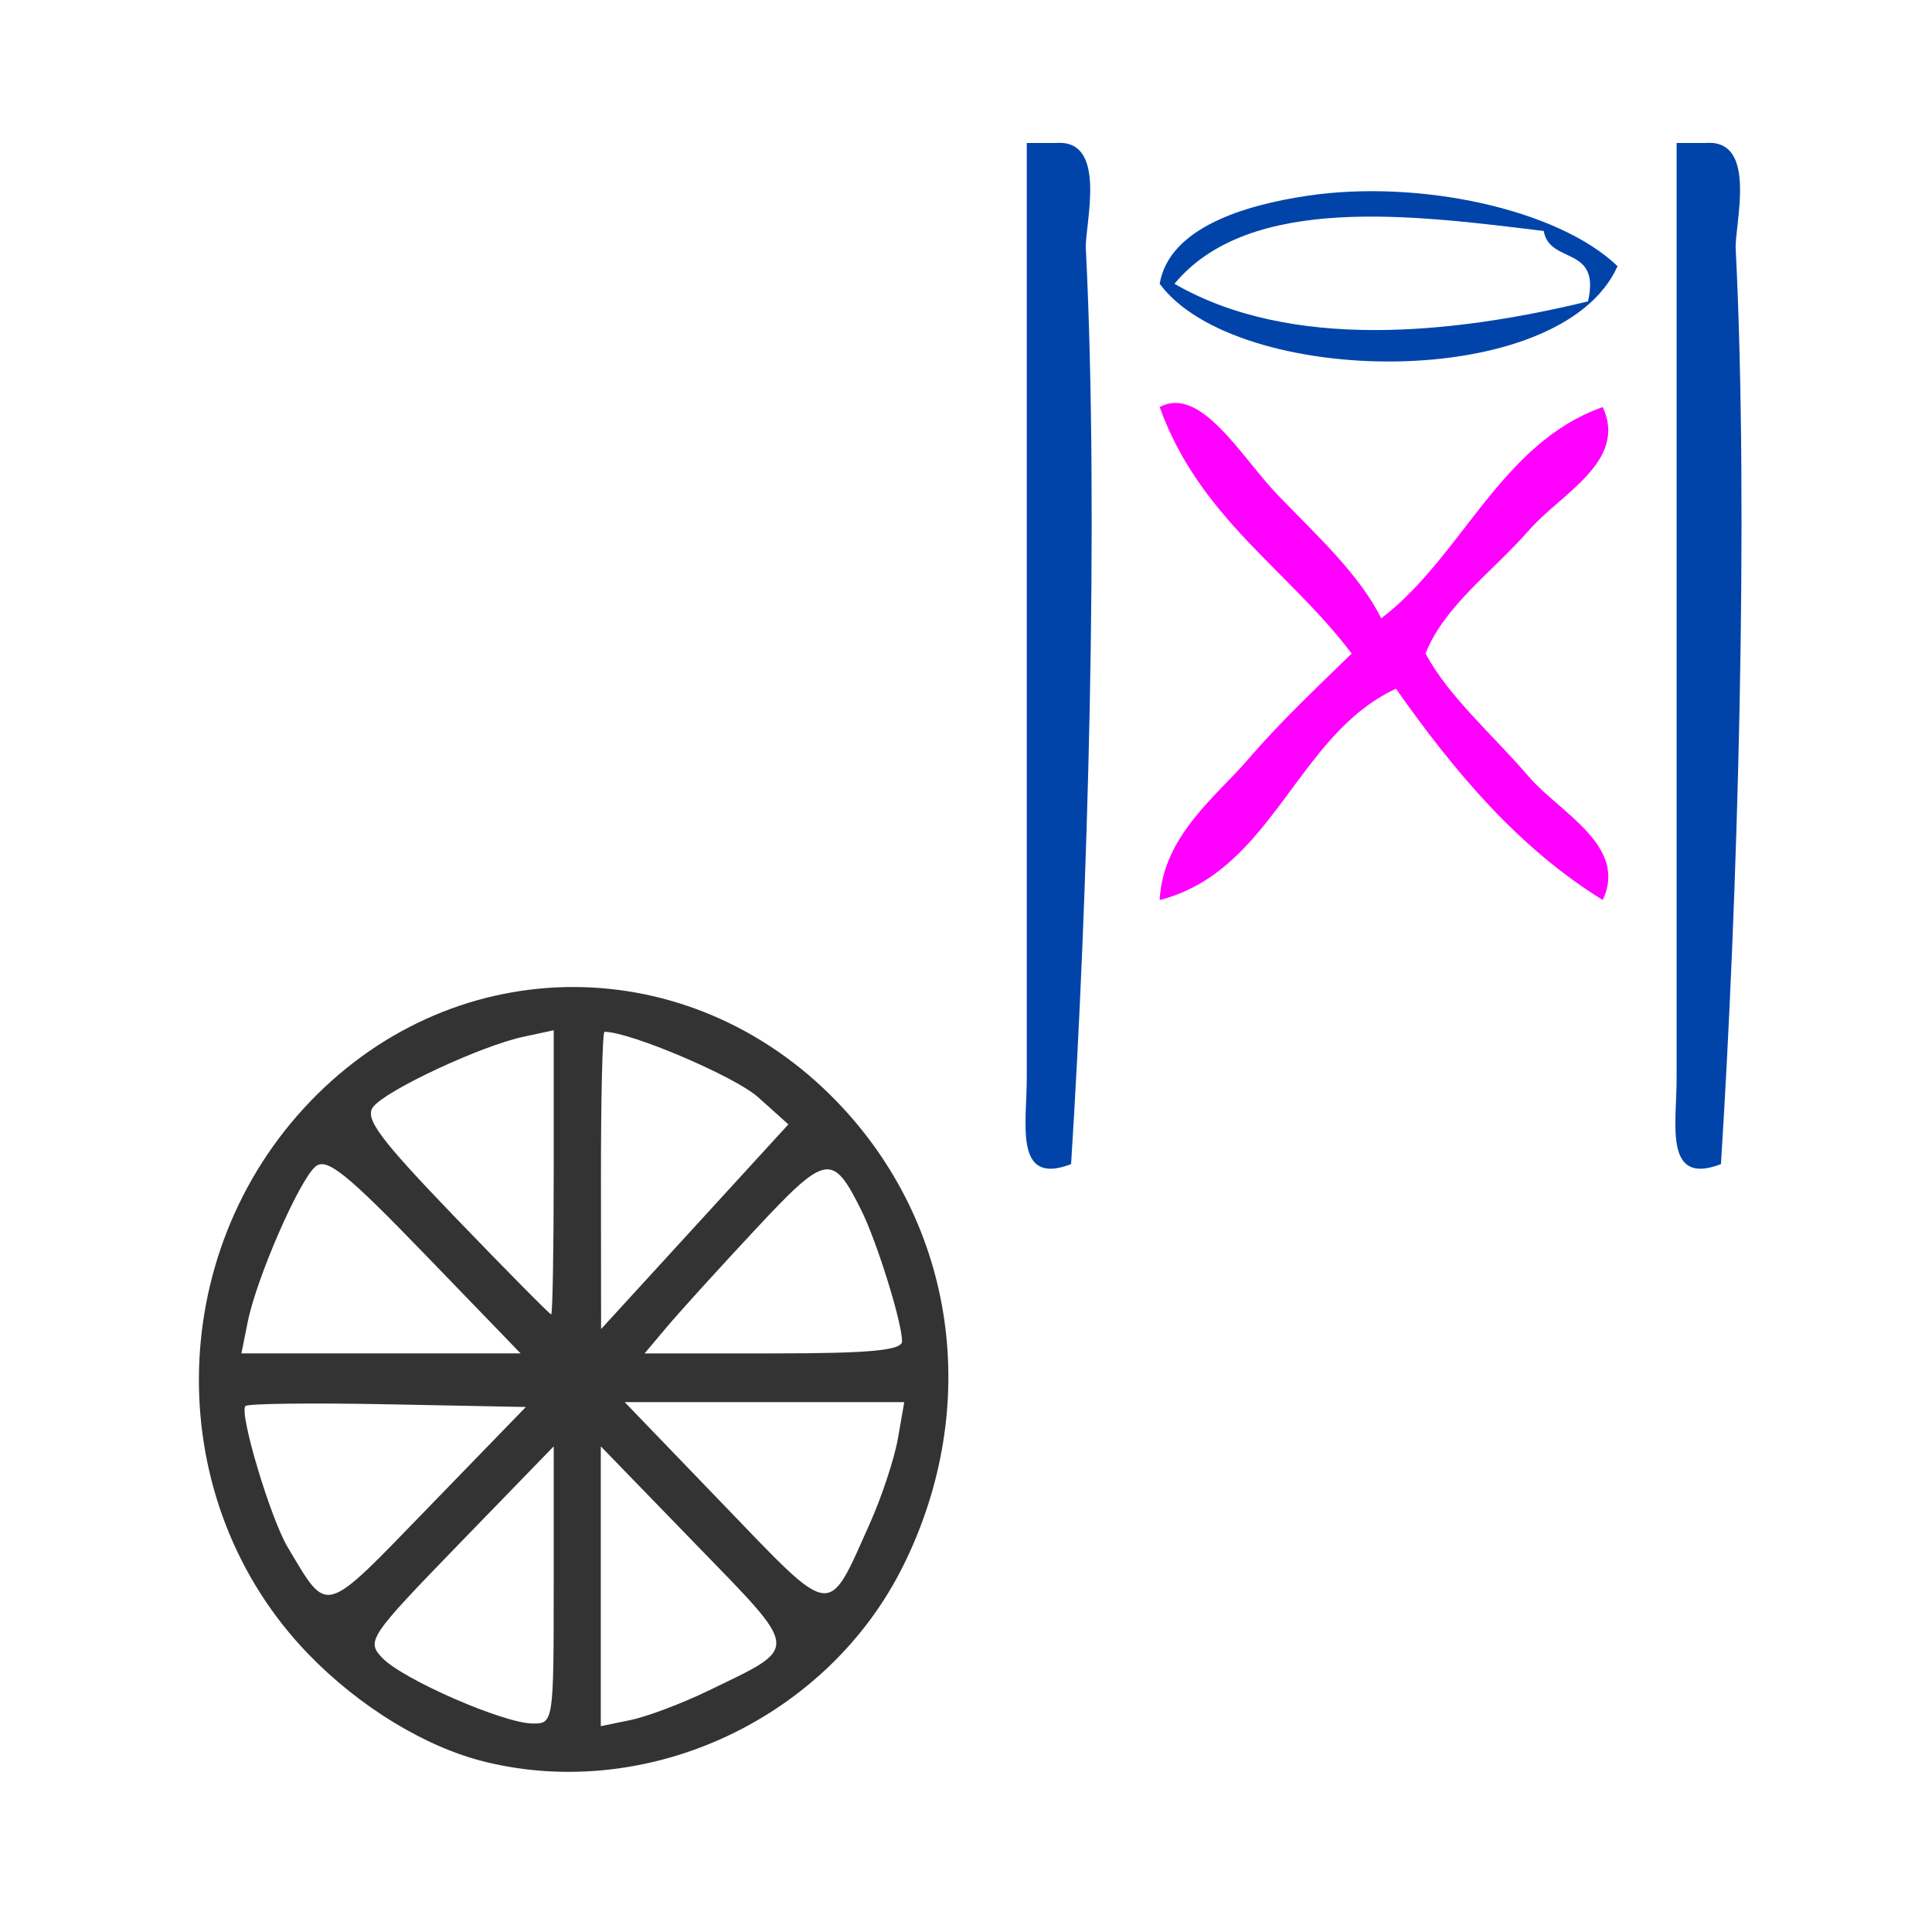
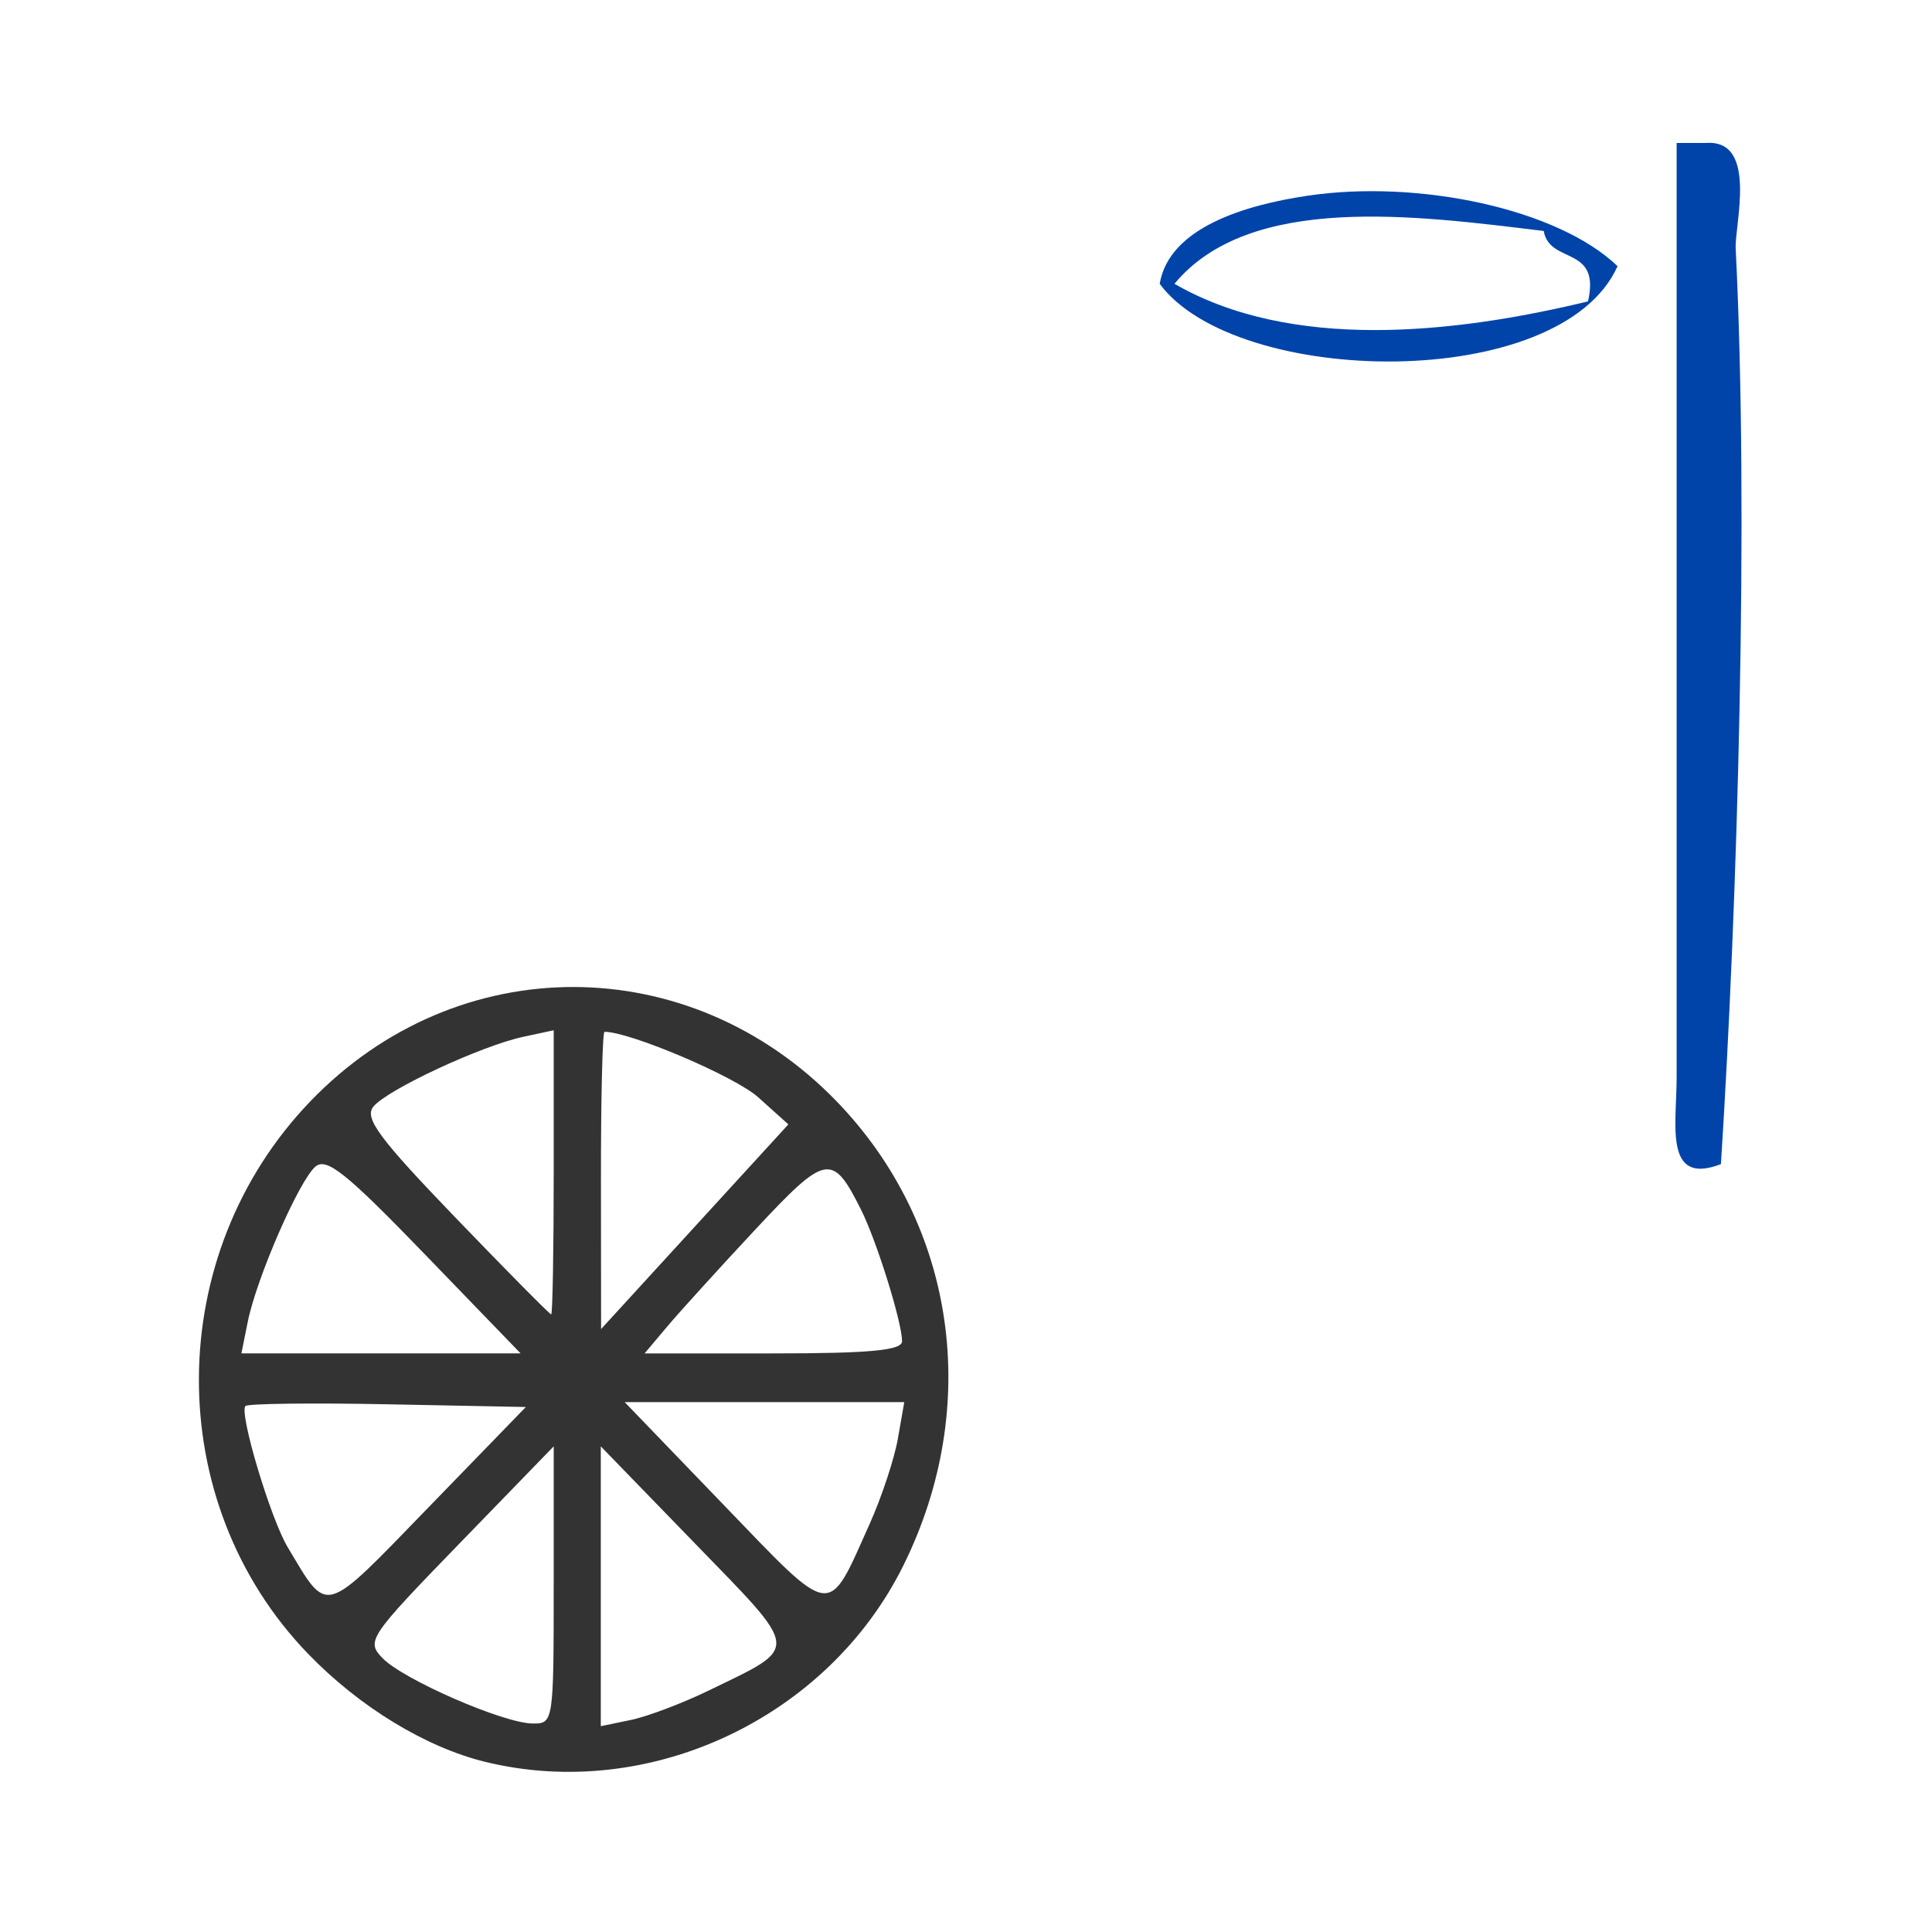
<svg xmlns="http://www.w3.org/2000/svg" xmlns:ns1="http://sodipodi.sourceforge.net/DTD/sodipodi-0.dtd" xmlns:ns2="http://www.inkscape.org/namespaces/inkscape" version="1.1" id="Calque_1" x="0px" y="0px" viewBox="0 0 100 100" style="enable-background:new 0 0 100 100;" xml:space="preserve" ns1:docname="unideo-30-linguistics.svg" ns2:version="0.92.1 r15371">
  <defs id="defs19" />
  <ns1:namedview pagecolor="#ffffff" bordercolor="#666666" borderopacity="1" objecttolerance="10" gridtolerance="10" guidetolerance="10" ns2:pageopacity="0" ns2:pageshadow="2" ns2:window-width="640" ns2:window-height="480" id="namedview17" showgrid="false" ns2:zoom="2.36" ns2:cx="50" ns2:cy="50" ns2:window-x="915" ns2:window-y="101" ns2:window-maximized="0" ns2:current-layer="Calque_1" />
  <path style="fill:#333333;stroke-width:0.496" d="m 25.124,91.195 c -3.091,-0.754 -6.52,-2.844 -9.177,-5.594 -7.59,-7.854 -7.527,-20.675 0.14,-28.621 7.594,-7.871 19.601,-7.855 27.226,0.035 6.167,6.382 7.519,15.769 3.455,23.995 -3.91,7.913 -13.144,12.259 -21.644,10.186 z m 3.536,-9.153 v -7.179 l -4.873,5.023 c -4.701,4.847 -4.842,5.055 -3.991,5.936 1.074,1.112 6.253,3.37 7.766,3.387 1.087,0.011 1.097,-0.055 1.097,-7.167 z m 8.013,5.464 c 4.77,-2.314 4.803,-1.943 -0.692,-7.608 l -4.884,-5.035 v 7.242 7.242 l 1.554,-0.322 c 0.855,-0.177 2.664,-0.86 4.022,-1.519 z M 20.071,72.686 c -3.93,-0.077 -7.246,-0.037 -7.367,0.089 -0.34,0.352 1.299,5.827 2.188,7.31 2.115,3.528 1.768,3.627 7.291,-2.068 l 5.035,-5.191 z m 24.942,6.193 c 0.621,-1.387 1.279,-3.373 1.461,-4.414 l 0.331,-1.892 h -7.236 -7.236 l 5.11,5.306 c 5.742,5.962 5.369,5.913 7.569,1 z M 21.986,64.918 c -4.068,-4.21 -5.087,-5.026 -5.662,-4.533 -0.849,0.729 -3.043,5.762 -3.499,8.027 l -0.33,1.639 h 7.226 7.226 z m 24.705,4.503 c -0.008,-1.002 -1.31,-5.179 -2.118,-6.795 -1.489,-2.979 -1.806,-2.92 -5.476,1.012 -1.868,2.002 -3.923,4.264 -4.565,5.027 l -1.168,1.387 h 6.666 c 5.011,0 6.665,-0.157 6.661,-0.631 z M 39.242,56.793 c -1.197,-1.075 -6.625,-3.387 -7.952,-3.387 -0.106,0 -0.189,3.462 -0.185,7.693 l 0.007,7.693 4.847,-5.297 4.847,-5.297 z M 28.66,60.68 V 53.326 L 27.076,53.667 c -2.185,0.471 -7.052,2.742 -7.755,3.617 -0.473,0.589 0.304,1.637 4.249,5.735 2.655,2.758 4.887,5.014 4.959,5.014 0.072,0 0.131,-3.309 0.131,-7.354 z" id="path34" ns2:connector-curvature="0" />
-   <path ns2:connector-curvature="0" d="m 53.145,7.399 c 0.51,0 1.019,0 1.529,0 2.694,-0.192 1.468,4.256 1.529,5.468 0.689,13.746 0.098,33.907 -0.764,47.388 -3.007,1.155 -2.274,-2.148 -2.293,-4.557 0,-15.189 0,-30.377 0,-45.566 0,-0.911 0,-1.823 0,-2.734 z" id="path4-5" style="fill:#0044aa;fill-opacity:1;stroke-width:0.835" />
  <path ns2:connector-curvature="0" d="m 86.781,7.399 c 0.51,0 1.019,0 1.529,0 2.694,-0.192 1.468,4.256 1.529,5.468 0.689,13.746 0.098,33.907 -0.764,47.388 -3.007,1.155 -2.274,-2.148 -2.293,-4.557 0,-15.189 0,-30.377 0,-45.566 0,-0.911 0,-1.823 0,-2.734 z" id="path6-85" style="fill:#0044aa;fill-opacity:1;stroke-width:0.835" />
-   <path ns2:connector-curvature="0" d="m 71.492,32.005 c 4.198,-3.196 6.159,-9.062 11.467,-10.936 1.294,2.805 -2.148,4.466 -3.822,6.379 -1.894,2.163 -4.376,3.905 -5.351,6.379 1.183,2.222 3.452,4.173 5.351,6.379 1.612,1.872 5.137,3.573 3.822,6.379 -4.365,-2.695 -7.68,-6.641 -10.703,-10.936 -5.15,2.366 -6.357,9.434 -12.232,10.936 0.166,-3.323 2.962,-5.396 4.587,-7.291 1.682,-1.959 3.526,-3.684 5.351,-5.468 -3.26,-4.315 -7.875,-7.015 -9.938,-12.758 2.144,-1.138 4.232,2.605 6.116,4.557 1.995,2.067 4.228,4.107 5.351,6.379 z" id="path8-89" style="fill:#ff00ff;stroke-width:0.835" />
+   <path ns2:connector-curvature="0" d="m 71.492,32.005 z" id="path8-89" style="fill:#ff00ff;stroke-width:0.835" />
  <path ns2:connector-curvature="0" d="m 83.724,13.778 c -2.946,6.582 -19.747,6.263 -23.699,0.911 0.495,-2.912 4.417,-4.076 7.645,-4.557 5.762,-0.858 12.964,0.679 16.054,3.645 z m -3.822,-1.823 c -6.597,-0.8 -15.203,-1.977 -19.112,2.734 6.006,3.468 14.358,2.615 21.405,0.911 0.67,-2.925 -1.982,-1.889 -2.293,-3.645 z" id="path18" style="fill:#0044aa;fill-opacity:1;stroke-width:0.835" />
</svg>